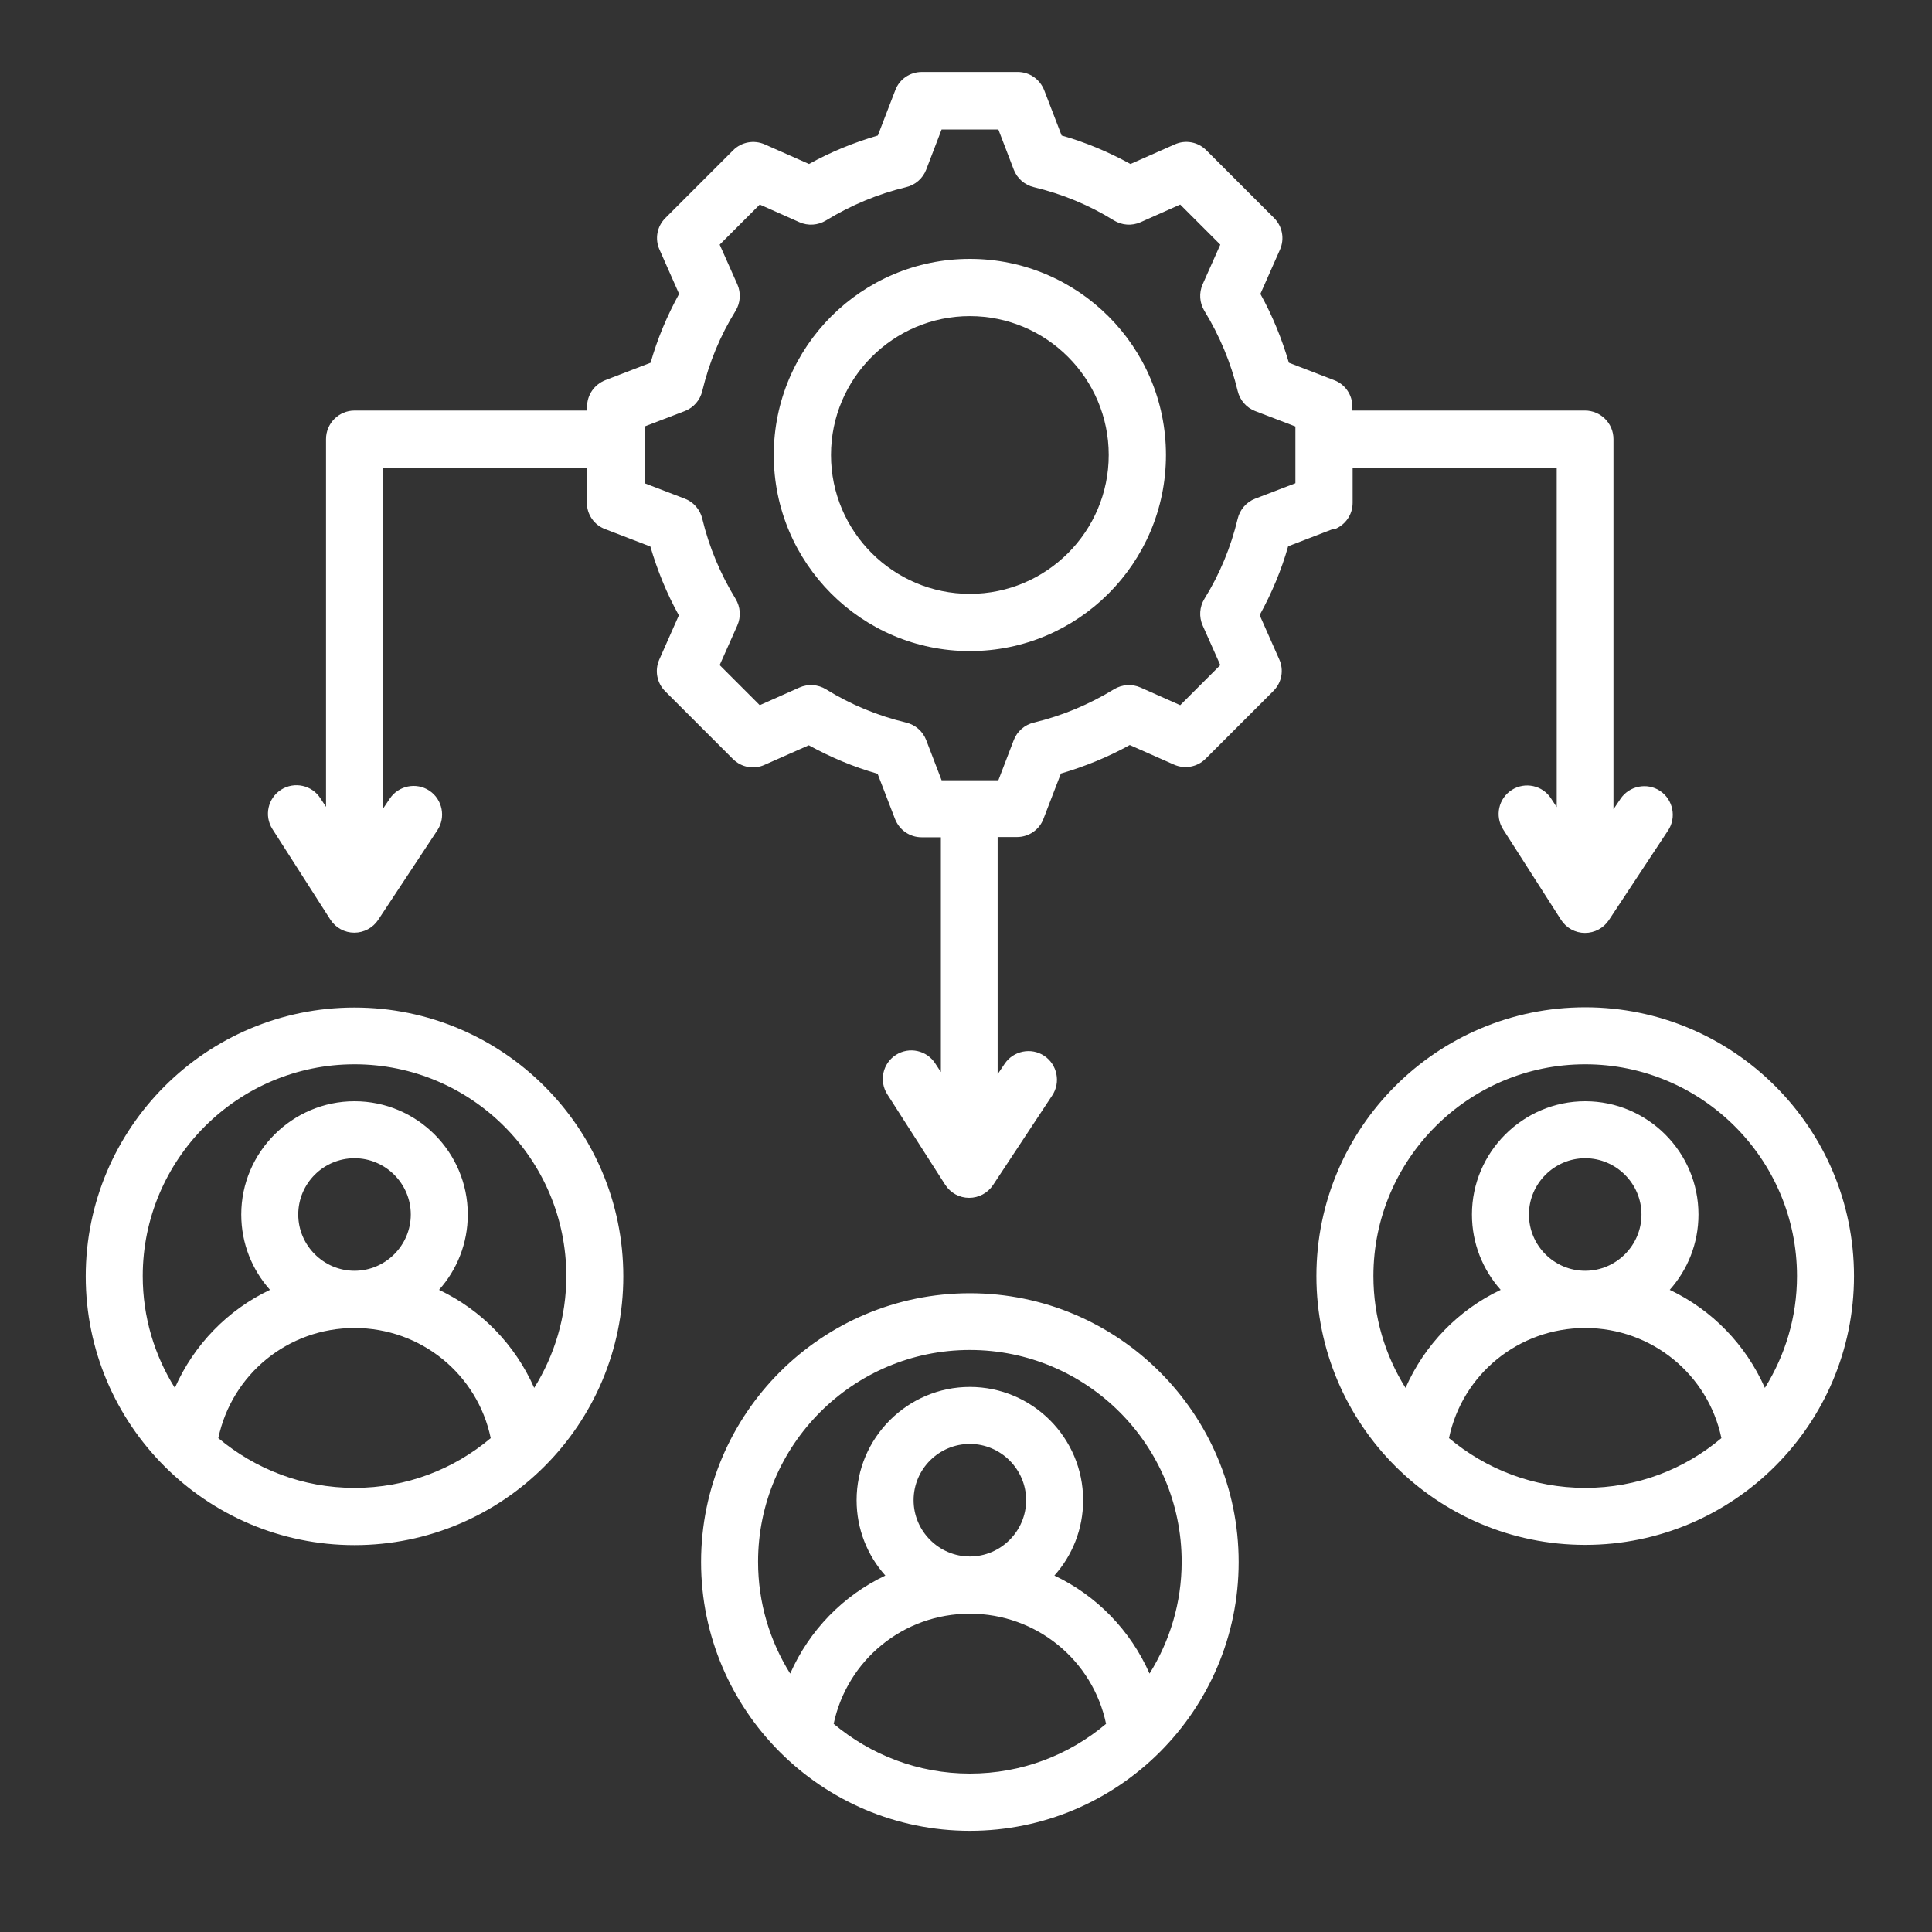
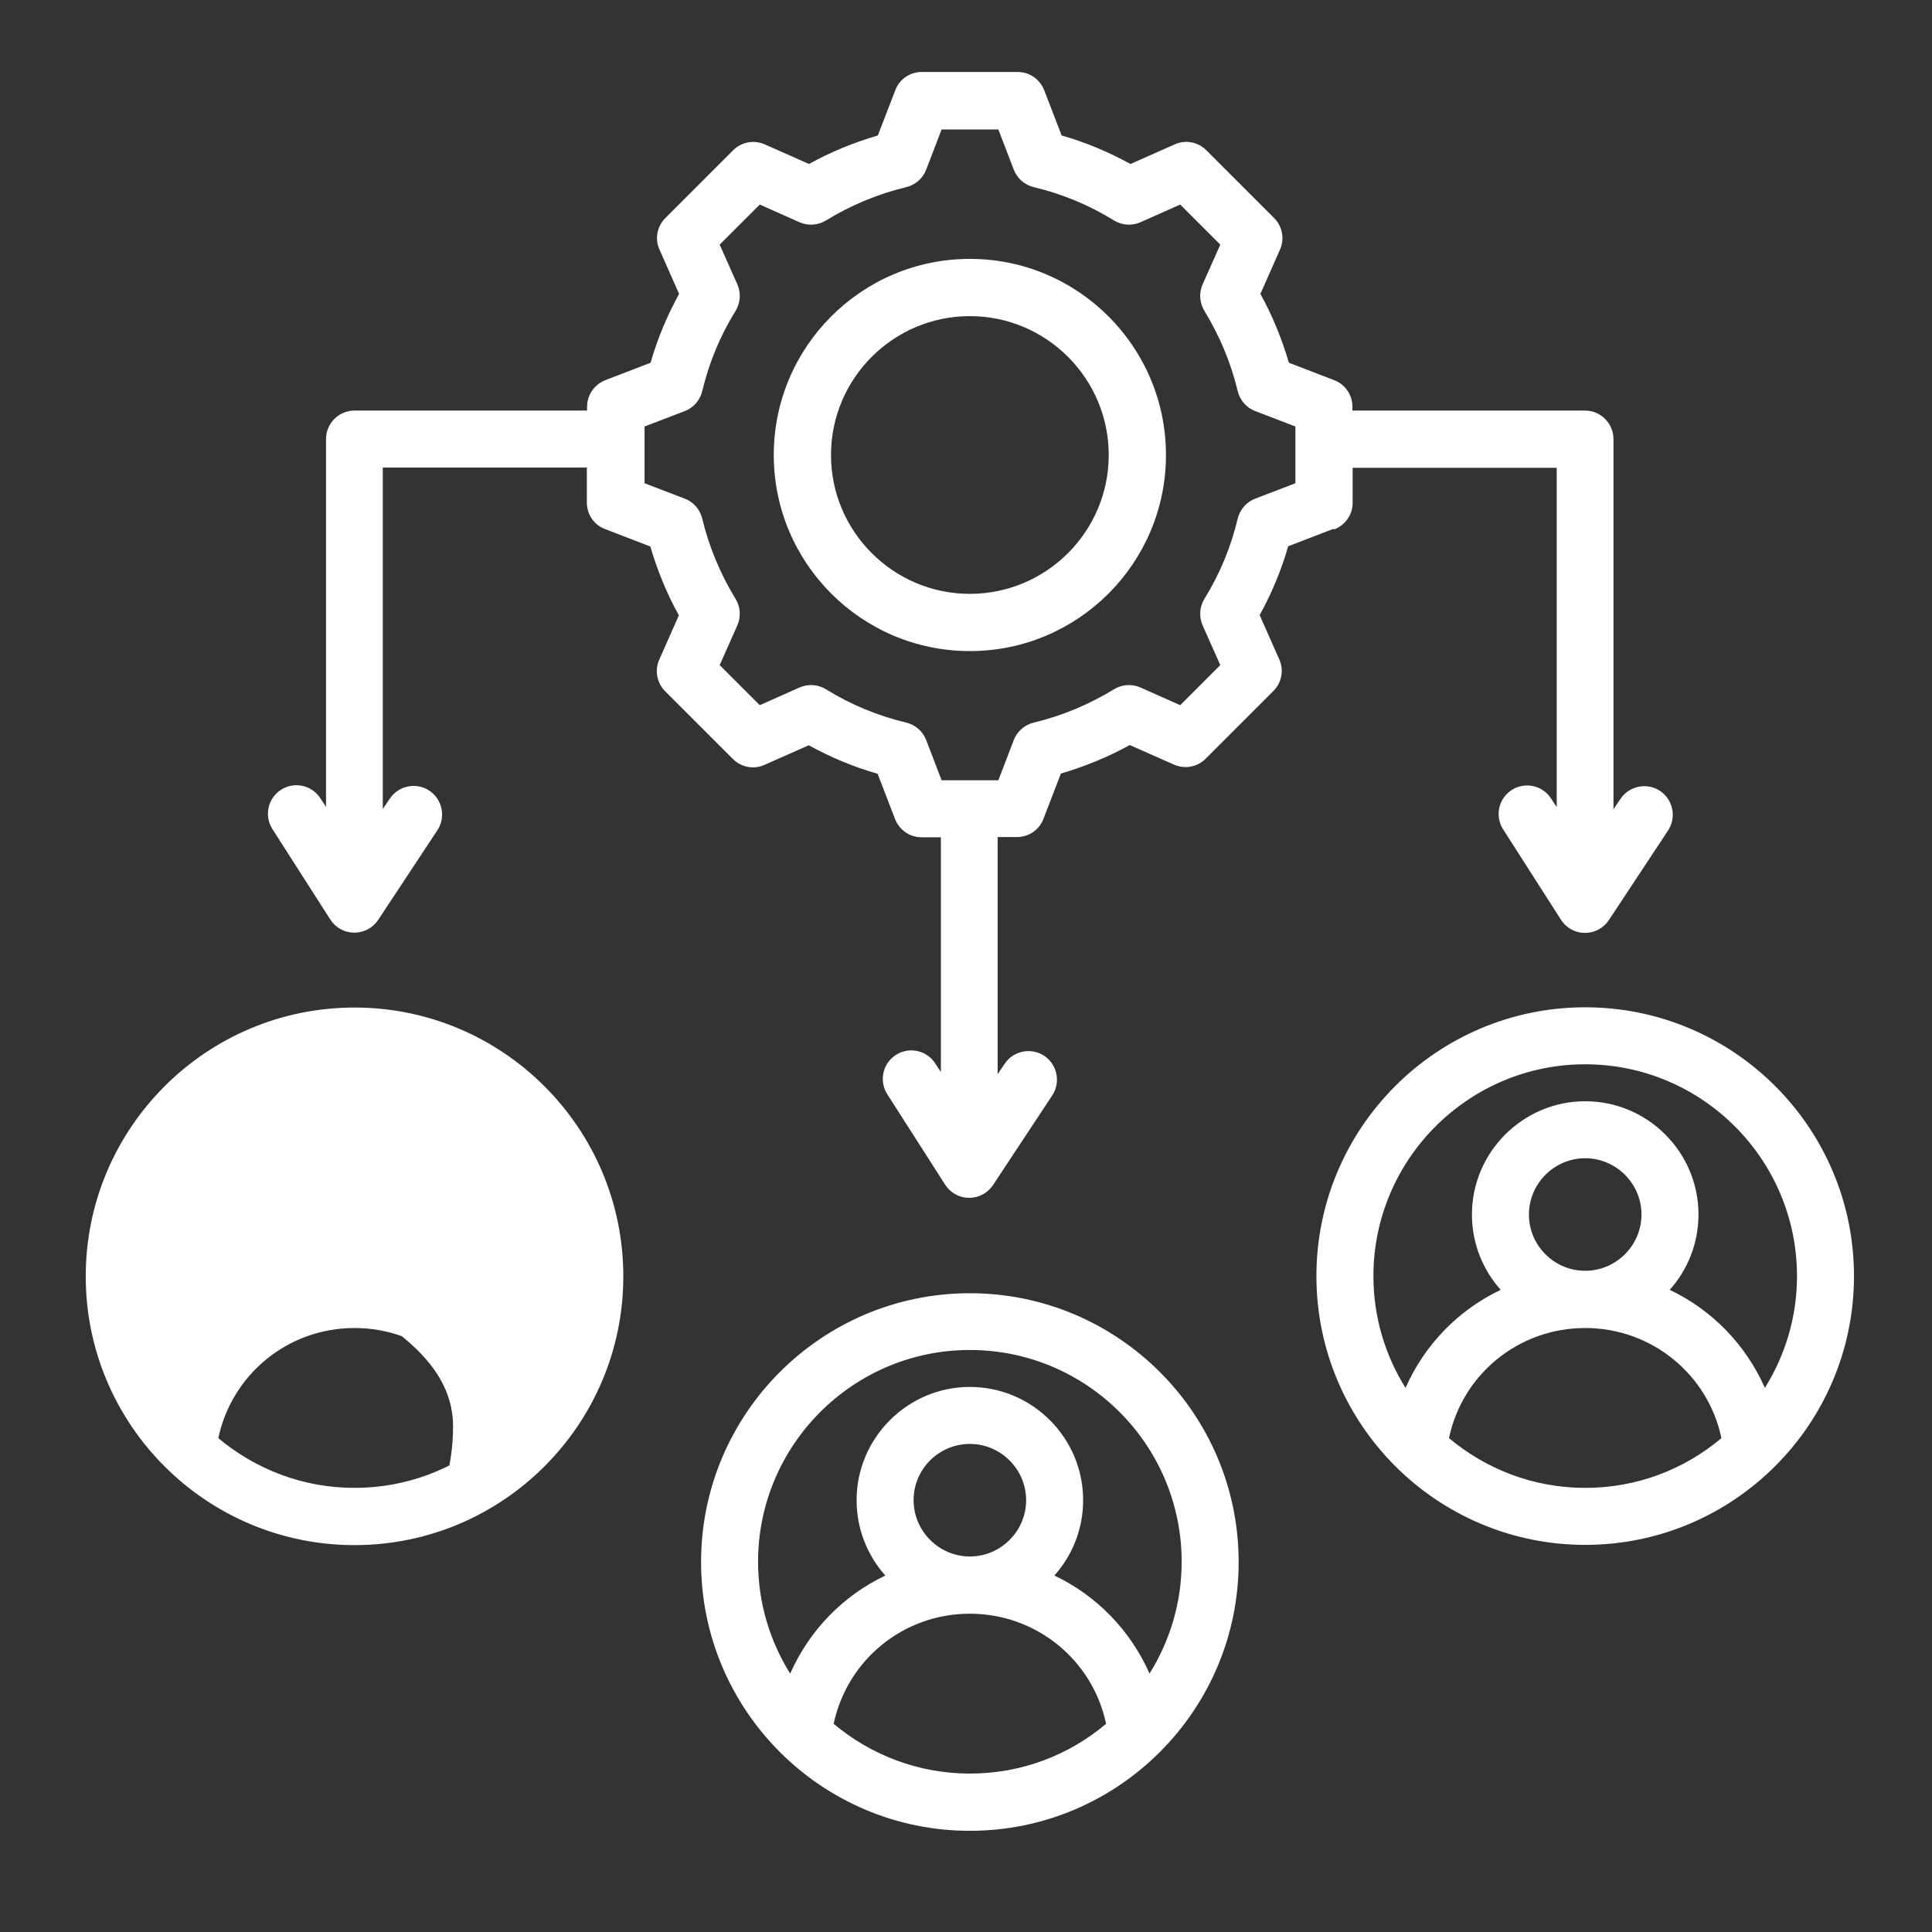
<svg xmlns="http://www.w3.org/2000/svg" id="Layer_2" viewBox="0 0 80 80">
  <rect x="0" y="0" width="80" height="80" fill="#333333" stroke="none" />
  <defs>
    <style>.cls-1{fill:#fff;}</style>
  </defs>
-   <path class="cls-1" d="M14.68,41.72c-6.14,0-11.13,4.99-11.13,11.13s4.99,11.13,11.13,11.13,11.13-4.99,11.13-11.13-4.99-11.13-11.13-11.13Zm-5.64,17.83c.56-2.64,2.88-4.56,5.64-4.56s5.09,1.92,5.64,4.56c-1.53,1.29-3.49,2.06-5.64,2.06s-4.11-.78-5.64-2.06Zm3.31-9.26c0-1.29,1.05-2.33,2.33-2.33s2.33,1.05,2.33,2.33-1.05,2.33-2.33,2.33-2.33-1.05-2.33-2.33Zm9.77,7.18c-.79-1.79-2.19-3.23-3.94-4.06,.74-.83,1.19-1.92,1.19-3.12,0-2.59-2.11-4.69-4.69-4.69s-4.69,2.11-4.69,4.69c0,1.2,.45,2.29,1.19,3.12-1.75,.83-3.15,2.27-3.94,4.06-.84-1.34-1.33-2.93-1.33-4.63,0-4.83,3.93-8.77,8.77-8.77s8.77,3.93,8.77,8.77c0,1.7-.49,3.28-1.33,4.63Zm43.52-15.76c-6.14,0-11.13,4.99-11.13,11.13s4.99,11.13,11.13,11.13,11.13-4.99,11.13-11.13-4.99-11.13-11.13-11.13Zm0,2.36c4.83,0,8.77,3.93,8.77,8.77,0,1.7-.49,3.28-1.33,4.63-.79-1.79-2.19-3.23-3.94-4.06,.74-.83,1.19-1.92,1.19-3.12,0-2.59-2.11-4.69-4.69-4.69s-4.69,2.11-4.69,4.69c0,1.2,.45,2.29,1.19,3.12-1.75,.83-3.15,2.27-3.94,4.06-.84-1.34-1.33-2.93-1.33-4.63,0-4.83,3.93-8.77,8.77-8.77Zm0,8.55c-1.29,0-2.33-1.05-2.33-2.33s1.05-2.33,2.33-2.33,2.33,1.05,2.33,2.33-1.05,2.33-2.33,2.33Zm-5.64,6.93c.55-2.64,2.88-4.56,5.64-4.56s5.09,1.93,5.64,4.56c-1.53,1.29-3.49,2.06-5.64,2.06-2.15,0-4.11-.78-5.64-2.06Zm-19.84-6c-6.14,0-11.13,4.99-11.13,11.13s4.99,11.13,11.13,11.13,11.13-4.99,11.13-11.13-4.99-11.13-11.13-11.13h0Zm-5.64,17.83c.56-2.64,2.88-4.56,5.64-4.56s5.09,1.93,5.64,4.56c-1.53,1.29-3.49,2.06-5.64,2.06-2.15,0-4.11-.78-5.64-2.06Zm3.31-9.26c0-1.29,1.05-2.33,2.33-2.33s2.33,1.05,2.33,2.33-1.05,2.33-2.33,2.33-2.33-1.05-2.33-2.33Zm9.77,7.18c-.79-1.79-2.19-3.23-3.94-4.06,.74-.83,1.19-1.92,1.19-3.12,0-2.59-2.11-4.69-4.69-4.69s-4.69,2.11-4.69,4.69c0,1.2,.45,2.29,1.19,3.12-1.75,.83-3.15,2.27-3.94,4.06-.84-1.34-1.33-2.93-1.33-4.63,0-4.83,3.93-8.77,8.77-8.77s8.77,3.93,8.77,8.77c0,1.7-.49,3.28-1.33,4.63Zm7.65-47.38c.46-.18,.76-.61,.76-1.1v-1.45h8.45v14.05l-.23-.35c-.35-.55-1.08-.71-1.63-.36-.55,.35-.71,1.08-.36,1.63l2.4,3.75c.22,.34,.59,.54,.99,.54h0c.4,0,.77-.2,.99-.53l2.45-3.71c.36-.54,.21-1.28-.33-1.64-.54-.36-1.28-.21-1.64,.33l-.29,.43v-15.33c0-.65-.53-1.18-1.18-1.18h-9.63v-.16c0-.49-.3-.93-.76-1.1l-1.87-.72c-.29-.99-.68-1.95-1.18-2.85l.81-1.83c.2-.45,.1-.97-.24-1.31l-2.81-2.81c-.35-.35-.87-.44-1.31-.24l-1.83,.81c-.91-.5-1.86-.9-2.85-1.18l-.72-1.87c-.18-.46-.61-.76-1.1-.76h-3.97c-.49,0-.93,.3-1.1,.76l-.72,1.87c-.99,.29-1.95,.68-2.85,1.18l-1.83-.81c-.45-.2-.97-.1-1.31,.24l-2.81,2.81c-.35,.35-.44,.87-.24,1.31l.81,1.83c-.5,.91-.9,1.86-1.18,2.85l-1.87,.72c-.46,.18-.76,.61-.76,1.1v.16H14.68c-.65,0-1.18,.53-1.18,1.18v15.23l-.23-.35c-.35-.55-1.08-.71-1.63-.36-.55,.35-.71,1.08-.36,1.63l2.4,3.75c.22,.34,.59,.54,.99,.54h0c.4,0,.77-.2,.99-.53l2.45-3.71c.36-.54,.21-1.28-.33-1.64-.54-.36-1.28-.21-1.64,.33l-.29,.43v-14.14h8.45v1.45c0,.49,.3,.93,.76,1.1l1.87,.72c.29,.99,.68,1.95,1.18,2.85l-.81,1.83c-.2,.45-.1,.97,.24,1.31l2.81,2.81c.35,.35,.87,.44,1.31,.24l1.83-.81c.91,.5,1.86,.9,2.85,1.18l.72,1.87c.18,.46,.61,.76,1.1,.76h.8v9.72l-.23-.35c-.35-.55-1.08-.71-1.63-.36-.55,.35-.71,1.08-.36,1.63l2.4,3.75c.22,.34,.59,.54,.99,.54h0c.4,0,.77-.2,.99-.53l2.45-3.71c.36-.54,.21-1.28-.33-1.64s-1.28-.21-1.64,.33l-.29,.43v-9.82h.8c.49,0,.93-.3,1.1-.76l.72-1.87c.99-.29,1.95-.68,2.85-1.18l1.83,.81c.45,.2,.97,.1,1.31-.24l2.81-2.81c.35-.35,.44-.87,.24-1.31l-.81-1.83c.5-.91,.9-1.86,1.18-2.85l1.87-.72Zm-3.28-1.27c-.36,.14-.63,.45-.72,.83-.28,1.17-.74,2.29-1.38,3.32-.2,.33-.23,.74-.07,1.1l.73,1.64-1.66,1.66-1.64-.73c-.36-.16-.77-.13-1.1,.07-1.03,.63-2.15,1.1-3.32,1.38-.38,.09-.69,.36-.83,.72l-.64,1.67h-2.35l-.64-1.67c-.14-.36-.45-.63-.83-.72-1.17-.28-2.29-.74-3.32-1.38-.33-.2-.74-.23-1.1-.07l-1.64,.73-1.66-1.66,.73-1.64c.16-.36,.13-.77-.07-1.1-.63-1.03-1.1-2.15-1.38-3.32-.09-.38-.36-.69-.72-.83l-1.67-.64v-2.35l1.67-.64c.36-.14,.63-.45,.72-.83,.28-1.17,.74-2.29,1.38-3.32,.2-.33,.23-.74,.07-1.1l-.73-1.64,1.66-1.66,1.64,.73c.36,.16,.77,.13,1.1-.07,1.03-.63,2.15-1.1,3.32-1.38,.38-.09,.69-.36,.83-.72l.64-1.67h2.35l.64,1.67c.14,.36,.45,.63,.83,.72,1.17,.28,2.29,.74,3.32,1.38,.33,.2,.74,.23,1.1,.07l1.64-.73,1.66,1.66-.73,1.64c-.16,.36-.13,.77,.07,1.1,.63,1.03,1.1,2.15,1.38,3.32,.09,.38,.36,.69,.72,.83l1.67,.64v2.35l-1.67,.64Zm-11.81-9.93c-4.48,0-8.12,3.64-8.12,8.12s3.64,8.12,8.12,8.12,8.12-3.64,8.12-8.12-3.64-8.12-8.12-8.12Zm0,13.87c-3.17,0-5.75-2.58-5.75-5.75s2.58-5.75,5.75-5.75,5.75,2.58,5.75,5.75-2.58,5.75-5.75,5.75Z" />
+   <path class="cls-1" d="M14.68,41.72c-6.14,0-11.13,4.99-11.13,11.13s4.99,11.13,11.13,11.13,11.13-4.99,11.13-11.13-4.99-11.13-11.13-11.13Zm-5.64,17.83c.56-2.64,2.88-4.56,5.64-4.56s5.09,1.92,5.64,4.56c-1.53,1.29-3.49,2.06-5.64,2.06s-4.11-.78-5.64-2.06Zm3.31-9.26c0-1.29,1.05-2.33,2.33-2.33s2.33,1.05,2.33,2.33-1.05,2.33-2.33,2.33-2.33-1.05-2.33-2.33Zm9.77,7.18c-.79-1.79-2.19-3.23-3.94-4.06,.74-.83,1.19-1.92,1.19-3.12,0-2.59-2.11-4.69-4.69-4.69s-4.69,2.11-4.69,4.69s8.77,3.93,8.77,8.77c0,1.7-.49,3.28-1.33,4.63Zm43.52-15.76c-6.14,0-11.13,4.99-11.13,11.13s4.99,11.13,11.13,11.13,11.13-4.99,11.13-11.13-4.99-11.13-11.13-11.13Zm0,2.36c4.83,0,8.77,3.93,8.77,8.77,0,1.7-.49,3.28-1.33,4.63-.79-1.79-2.19-3.23-3.94-4.06,.74-.83,1.19-1.92,1.19-3.12,0-2.59-2.11-4.69-4.69-4.69s-4.69,2.11-4.69,4.69c0,1.2,.45,2.29,1.19,3.12-1.75,.83-3.15,2.27-3.94,4.06-.84-1.34-1.33-2.93-1.33-4.63,0-4.83,3.93-8.77,8.77-8.77Zm0,8.55c-1.29,0-2.33-1.05-2.33-2.33s1.05-2.33,2.33-2.33,2.33,1.05,2.33,2.33-1.05,2.33-2.33,2.33Zm-5.64,6.93c.55-2.64,2.88-4.56,5.64-4.56s5.09,1.93,5.64,4.56c-1.53,1.29-3.49,2.06-5.64,2.06-2.15,0-4.11-.78-5.64-2.06Zm-19.84-6c-6.14,0-11.13,4.99-11.13,11.13s4.99,11.13,11.13,11.13,11.13-4.99,11.13-11.13-4.99-11.13-11.13-11.13h0Zm-5.64,17.83c.56-2.64,2.88-4.56,5.64-4.56s5.09,1.93,5.64,4.56c-1.53,1.29-3.49,2.06-5.64,2.06-2.15,0-4.11-.78-5.64-2.06Zm3.31-9.26c0-1.29,1.05-2.33,2.33-2.33s2.33,1.05,2.33,2.33-1.05,2.33-2.33,2.33-2.33-1.05-2.33-2.33Zm9.77,7.18c-.79-1.79-2.19-3.23-3.94-4.06,.74-.83,1.19-1.92,1.19-3.12,0-2.59-2.11-4.69-4.69-4.69s-4.69,2.11-4.69,4.69c0,1.2,.45,2.29,1.19,3.12-1.75,.83-3.15,2.27-3.94,4.06-.84-1.34-1.33-2.93-1.33-4.63,0-4.83,3.93-8.77,8.77-8.77s8.77,3.93,8.77,8.77c0,1.7-.49,3.28-1.33,4.63Zm7.65-47.38c.46-.18,.76-.61,.76-1.1v-1.45h8.45v14.05l-.23-.35c-.35-.55-1.08-.71-1.63-.36-.55,.35-.71,1.08-.36,1.63l2.4,3.75c.22,.34,.59,.54,.99,.54h0c.4,0,.77-.2,.99-.53l2.45-3.71c.36-.54,.21-1.28-.33-1.64-.54-.36-1.28-.21-1.64,.33l-.29,.43v-15.33c0-.65-.53-1.18-1.18-1.18h-9.63v-.16c0-.49-.3-.93-.76-1.1l-1.87-.72c-.29-.99-.68-1.95-1.18-2.85l.81-1.83c.2-.45,.1-.97-.24-1.31l-2.81-2.81c-.35-.35-.87-.44-1.31-.24l-1.83,.81c-.91-.5-1.86-.9-2.85-1.18l-.72-1.87c-.18-.46-.61-.76-1.1-.76h-3.97c-.49,0-.93,.3-1.1,.76l-.72,1.87c-.99,.29-1.95,.68-2.85,1.18l-1.83-.81c-.45-.2-.97-.1-1.31,.24l-2.81,2.81c-.35,.35-.44,.87-.24,1.31l.81,1.83c-.5,.91-.9,1.86-1.18,2.85l-1.87,.72c-.46,.18-.76,.61-.76,1.1v.16H14.68c-.65,0-1.18,.53-1.18,1.18v15.23l-.23-.35c-.35-.55-1.08-.71-1.63-.36-.55,.35-.71,1.08-.36,1.63l2.4,3.75c.22,.34,.59,.54,.99,.54h0c.4,0,.77-.2,.99-.53l2.45-3.71c.36-.54,.21-1.28-.33-1.64-.54-.36-1.28-.21-1.64,.33l-.29,.43v-14.14h8.45v1.45c0,.49,.3,.93,.76,1.1l1.87,.72c.29,.99,.68,1.95,1.18,2.85l-.81,1.83c-.2,.45-.1,.97,.24,1.31l2.81,2.81c.35,.35,.87,.44,1.31,.24l1.83-.81c.91,.5,1.86,.9,2.85,1.18l.72,1.87c.18,.46,.61,.76,1.1,.76h.8v9.72l-.23-.35c-.35-.55-1.08-.71-1.63-.36-.55,.35-.71,1.08-.36,1.63l2.4,3.75c.22,.34,.59,.54,.99,.54h0c.4,0,.77-.2,.99-.53l2.45-3.71c.36-.54,.21-1.28-.33-1.64s-1.28-.21-1.64,.33l-.29,.43v-9.82h.8c.49,0,.93-.3,1.1-.76l.72-1.87c.99-.29,1.95-.68,2.85-1.18l1.83,.81c.45,.2,.97,.1,1.31-.24l2.81-2.81c.35-.35,.44-.87,.24-1.31l-.81-1.83c.5-.91,.9-1.86,1.18-2.85l1.87-.72Zm-3.28-1.27c-.36,.14-.63,.45-.72,.83-.28,1.17-.74,2.29-1.38,3.32-.2,.33-.23,.74-.07,1.1l.73,1.64-1.66,1.66-1.64-.73c-.36-.16-.77-.13-1.1,.07-1.03,.63-2.15,1.1-3.32,1.38-.38,.09-.69,.36-.83,.72l-.64,1.67h-2.35l-.64-1.67c-.14-.36-.45-.63-.83-.72-1.17-.28-2.29-.74-3.32-1.38-.33-.2-.74-.23-1.1-.07l-1.64,.73-1.66-1.66,.73-1.64c.16-.36,.13-.77-.07-1.1-.63-1.03-1.1-2.15-1.38-3.32-.09-.38-.36-.69-.72-.83l-1.67-.64v-2.35l1.67-.64c.36-.14,.63-.45,.72-.83,.28-1.17,.74-2.29,1.38-3.32,.2-.33,.23-.74,.07-1.1l-.73-1.64,1.66-1.66,1.64,.73c.36,.16,.77,.13,1.1-.07,1.03-.63,2.15-1.1,3.32-1.38,.38-.09,.69-.36,.83-.72l.64-1.67h2.35l.64,1.67c.14,.36,.45,.63,.83,.72,1.17,.28,2.29,.74,3.32,1.38,.33,.2,.74,.23,1.1,.07l1.64-.73,1.66,1.66-.73,1.64c-.16,.36-.13,.77,.07,1.1,.63,1.03,1.1,2.15,1.38,3.32,.09,.38,.36,.69,.72,.83l1.67,.64v2.35l-1.67,.64Zm-11.81-9.93c-4.48,0-8.12,3.64-8.12,8.12s3.64,8.12,8.12,8.12,8.12-3.64,8.12-8.12-3.64-8.12-8.12-8.12Zm0,13.87c-3.17,0-5.75-2.58-5.75-5.75s2.58-5.75,5.75-5.75,5.75,2.58,5.75,5.75-2.58,5.75-5.75,5.75Z" />
</svg>